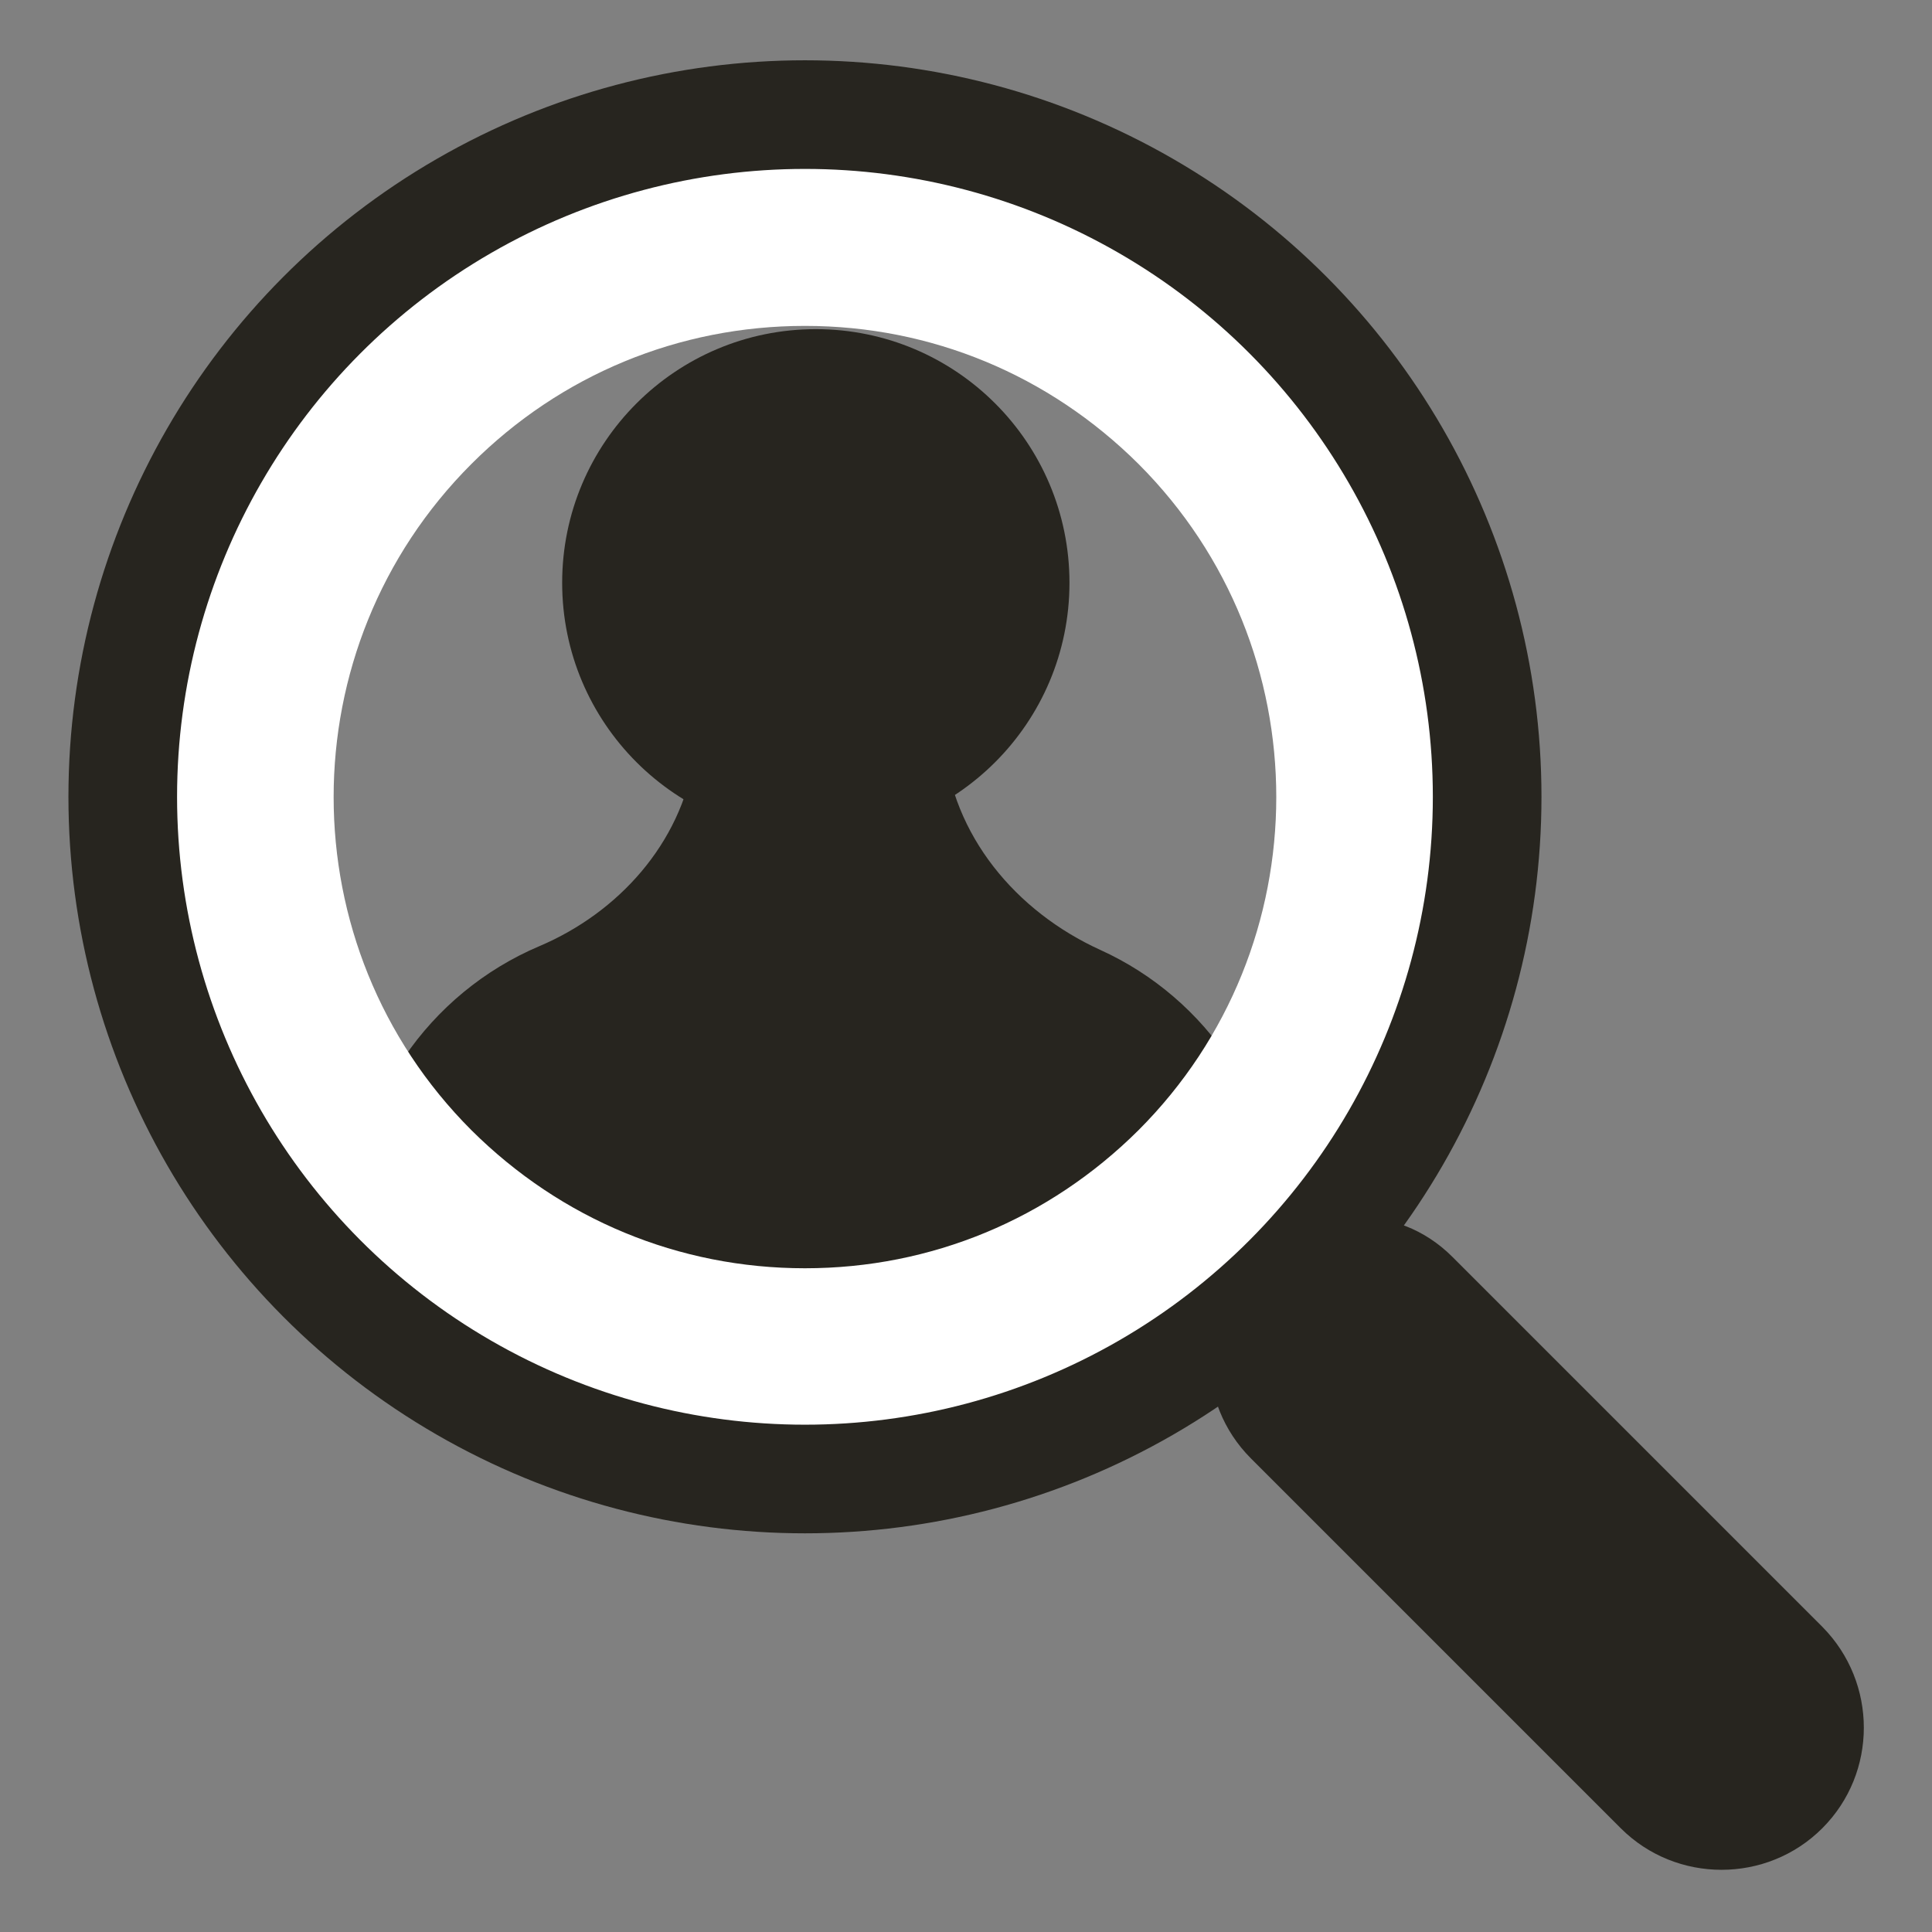
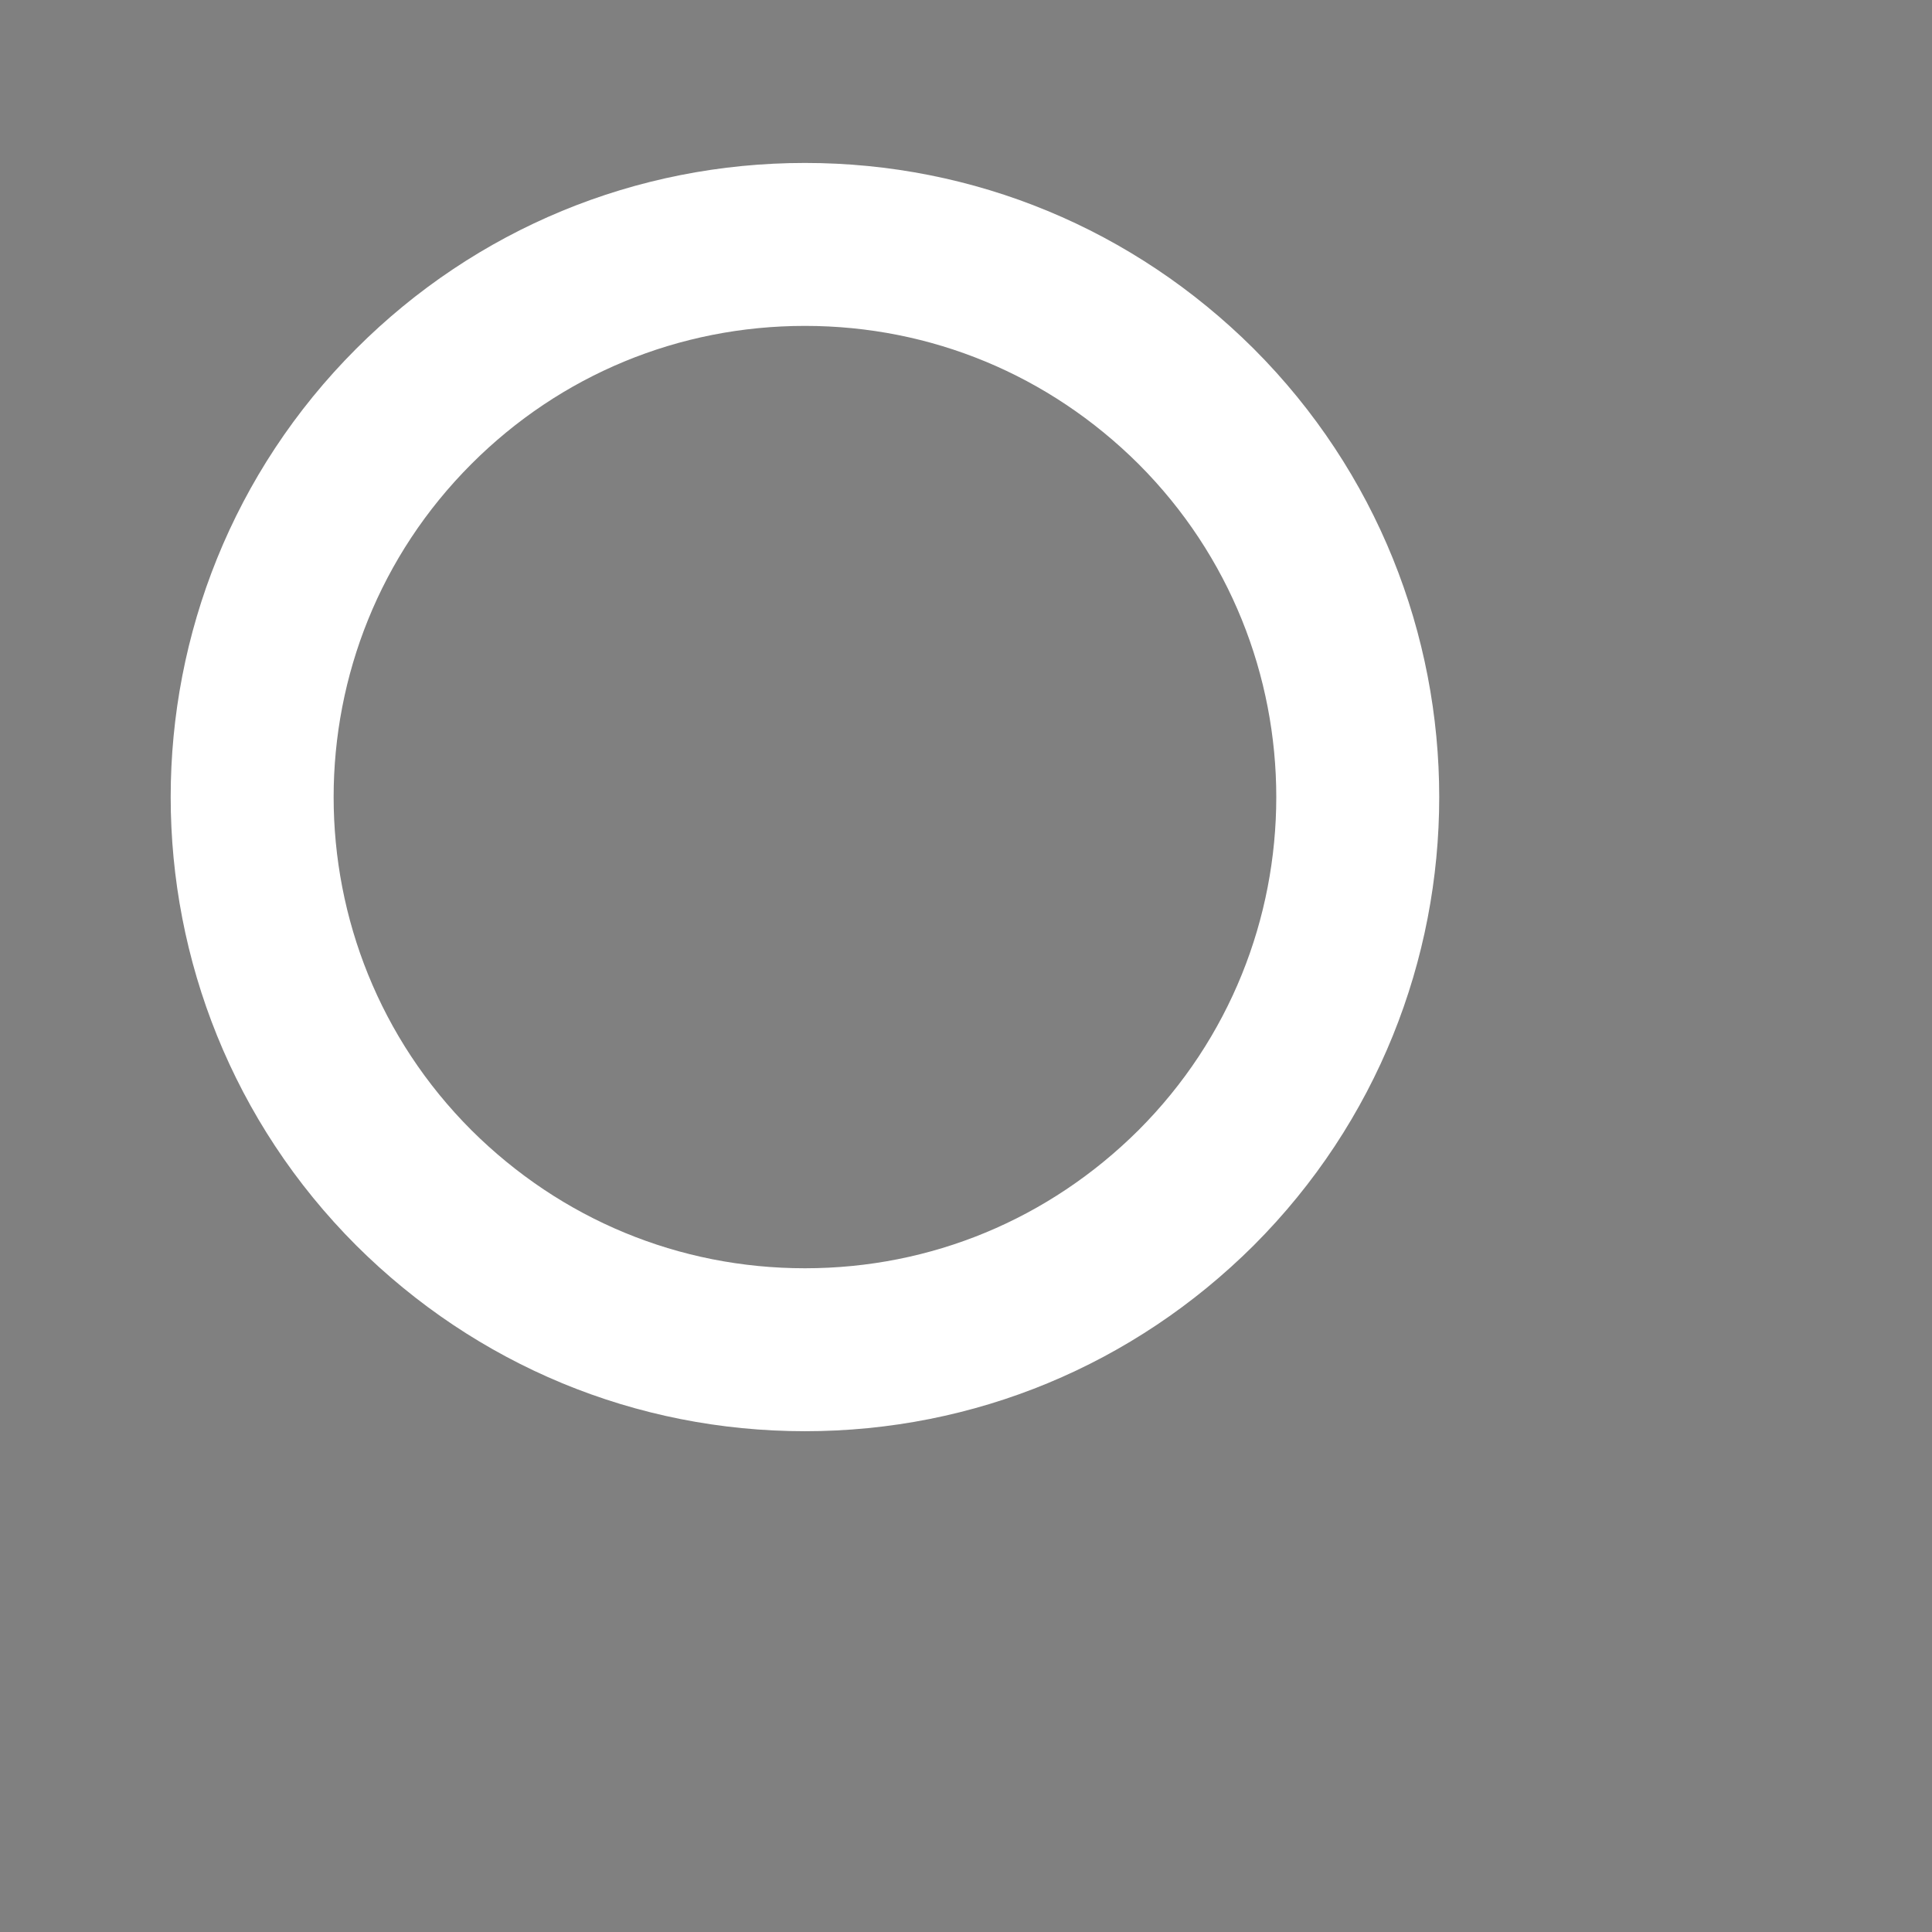
<svg xmlns="http://www.w3.org/2000/svg" version="1.1" id="Layer_1" x="0px" y="0px" viewBox="0 0 35.57 35.57" style="enable-background:new 0 0 35.57 35.57;" xml:space="preserve">
  <rect x="0" y="0" width="35.57" height="35.57" fill="#808080" stroke="none" />
  <style type="text/css">
	.st0{fill:none;stroke:#235CA9;stroke-width:2;stroke-miterlimit:10;}
	.st1{fill:#005DA5;}
	.st2{fill:#005EA6;}
	.st3{fill:none;stroke:#215AA8;stroke-width:2;stroke-linecap:round;stroke-miterlimit:10;}
	.st4{fill:none;stroke:#215AA8;stroke-width:2;stroke-miterlimit:10;}
	.st5{fill:#215AA8;}
	.st6{fill:none;}
	.st7{fill:#FFFFFF;}
	.st8{fill:none;stroke:#005DA5;stroke-width:2;stroke-miterlimit:10;}
	.st9{fill:none;stroke:#215AA8;stroke-width:2.099;stroke-miterlimit:10;}
	.st10{fill:#215AA8;stroke:#215AA8;stroke-width:2.099;stroke-miterlimit:10;}
	.st11{fill:none;stroke:#215AA8;stroke-width:1.999;stroke-miterlimit:10;}
	.st12{fill:#FFFFFF;stroke:#215AA8;stroke-width:1.999;stroke-miterlimit:10;}
	.st13{fill:none;stroke:#215AA8;stroke-width:4;stroke-miterlimit:10;stroke-dasharray:1.133,4.721;}
	.st14{fill:none;stroke:#215AA8;stroke-width:4;stroke-miterlimit:10;}
	.st15{fill:none;stroke:#2159A7;stroke-width:2;stroke-miterlimit:10;}
	.st16{fill:#FFFFFF;stroke:#215AA8;stroke-width:2;stroke-miterlimit:10;}
	.st17{fill:none;stroke:#215AA8;stroke-width:2.1;stroke-miterlimit:10;}
	.st18{fill:none;stroke:#215AA8;stroke-width:2.4;stroke-miterlimit:10;}
	.st19{fill:#F6F5F5;stroke:#215AA8;stroke-width:2.1;stroke-miterlimit:10;}
	.st20{fill:none;stroke:#2159A7;stroke-width:2.1;stroke-miterlimit:10;}
	.st21{fill:none;stroke:#005DA5;stroke-width:2.1;stroke-miterlimit:10;}
	.st22{fill:#030303;}
	.st23{fill:none;stroke:#030303;stroke-width:1.332;stroke-miterlimit:10;}
	.st24{fill:none;stroke:#030303;stroke-width:2;stroke-miterlimit:10;}
	.st25{fill-rule:evenodd;clip-rule:evenodd;}
	.st26{fill:none;stroke:#005DA5;stroke-width:3.529;stroke-miterlimit:10;}
	.st27{fill:none;stroke:#000000;stroke-width:2;stroke-miterlimit:10;}
	.st28{fill:#27251F;}
	.st29{fill:none;stroke:#FFFFFF;stroke-width:3;stroke-miterlimit:10;}
	.st30{fill:none;stroke:#27251F;stroke-width:2;stroke-miterlimit:10;}
</style>
  <g>
-     <circle class="st28" cx="15.02" cy="10.73" r="4.67" />
-     <path class="st28" d="M20.26,17.49c-1.56-0.71-2.73-2.11-2.88-3.82c-0.02-0.19-0.02-0.38-0.02-0.57v-0.46l-4.5,0.29   c0,0.35-0.03,0.69-0.08,1.03c-0.25,1.57-1.39,2.84-2.85,3.46c-2.03,0.86-3.46,2.87-3.46,5.22l9.21,3.06l7.91-3.06   C23.58,20.36,22.22,18.38,20.26,17.49z" />
-   </g>
+     </g>
  <path class="st29" d="M14.82,24.85c-2.72,0-5.27-1.06-7.2-2.98c-3.97-3.97-3.97-10.42,0-14.39c1.92-1.92,4.48-2.98,7.2-2.98  c2.72,0,5.27,1.06,7.2,2.98c3.97,3.97,3.97,10.42,0,14.39C20.09,23.79,17.54,24.85,14.82,24.85z" />
-   <path class="st28" d="M33.55,33.66L33.55,33.66c-1.02,1.02-2.69,1.02-3.71,0l-6.81-6.81c-1.02-1.02-1.02-2.69,0-3.71l0.08,0.08  c1.02-1.02,2.6-1.11,3.63-0.08l6.81,6.81C34.57,30.98,34.57,32.64,33.55,33.66z" />
-   <circle class="st30" cx="14.82" cy="14.67" r="12.56" />
</svg>